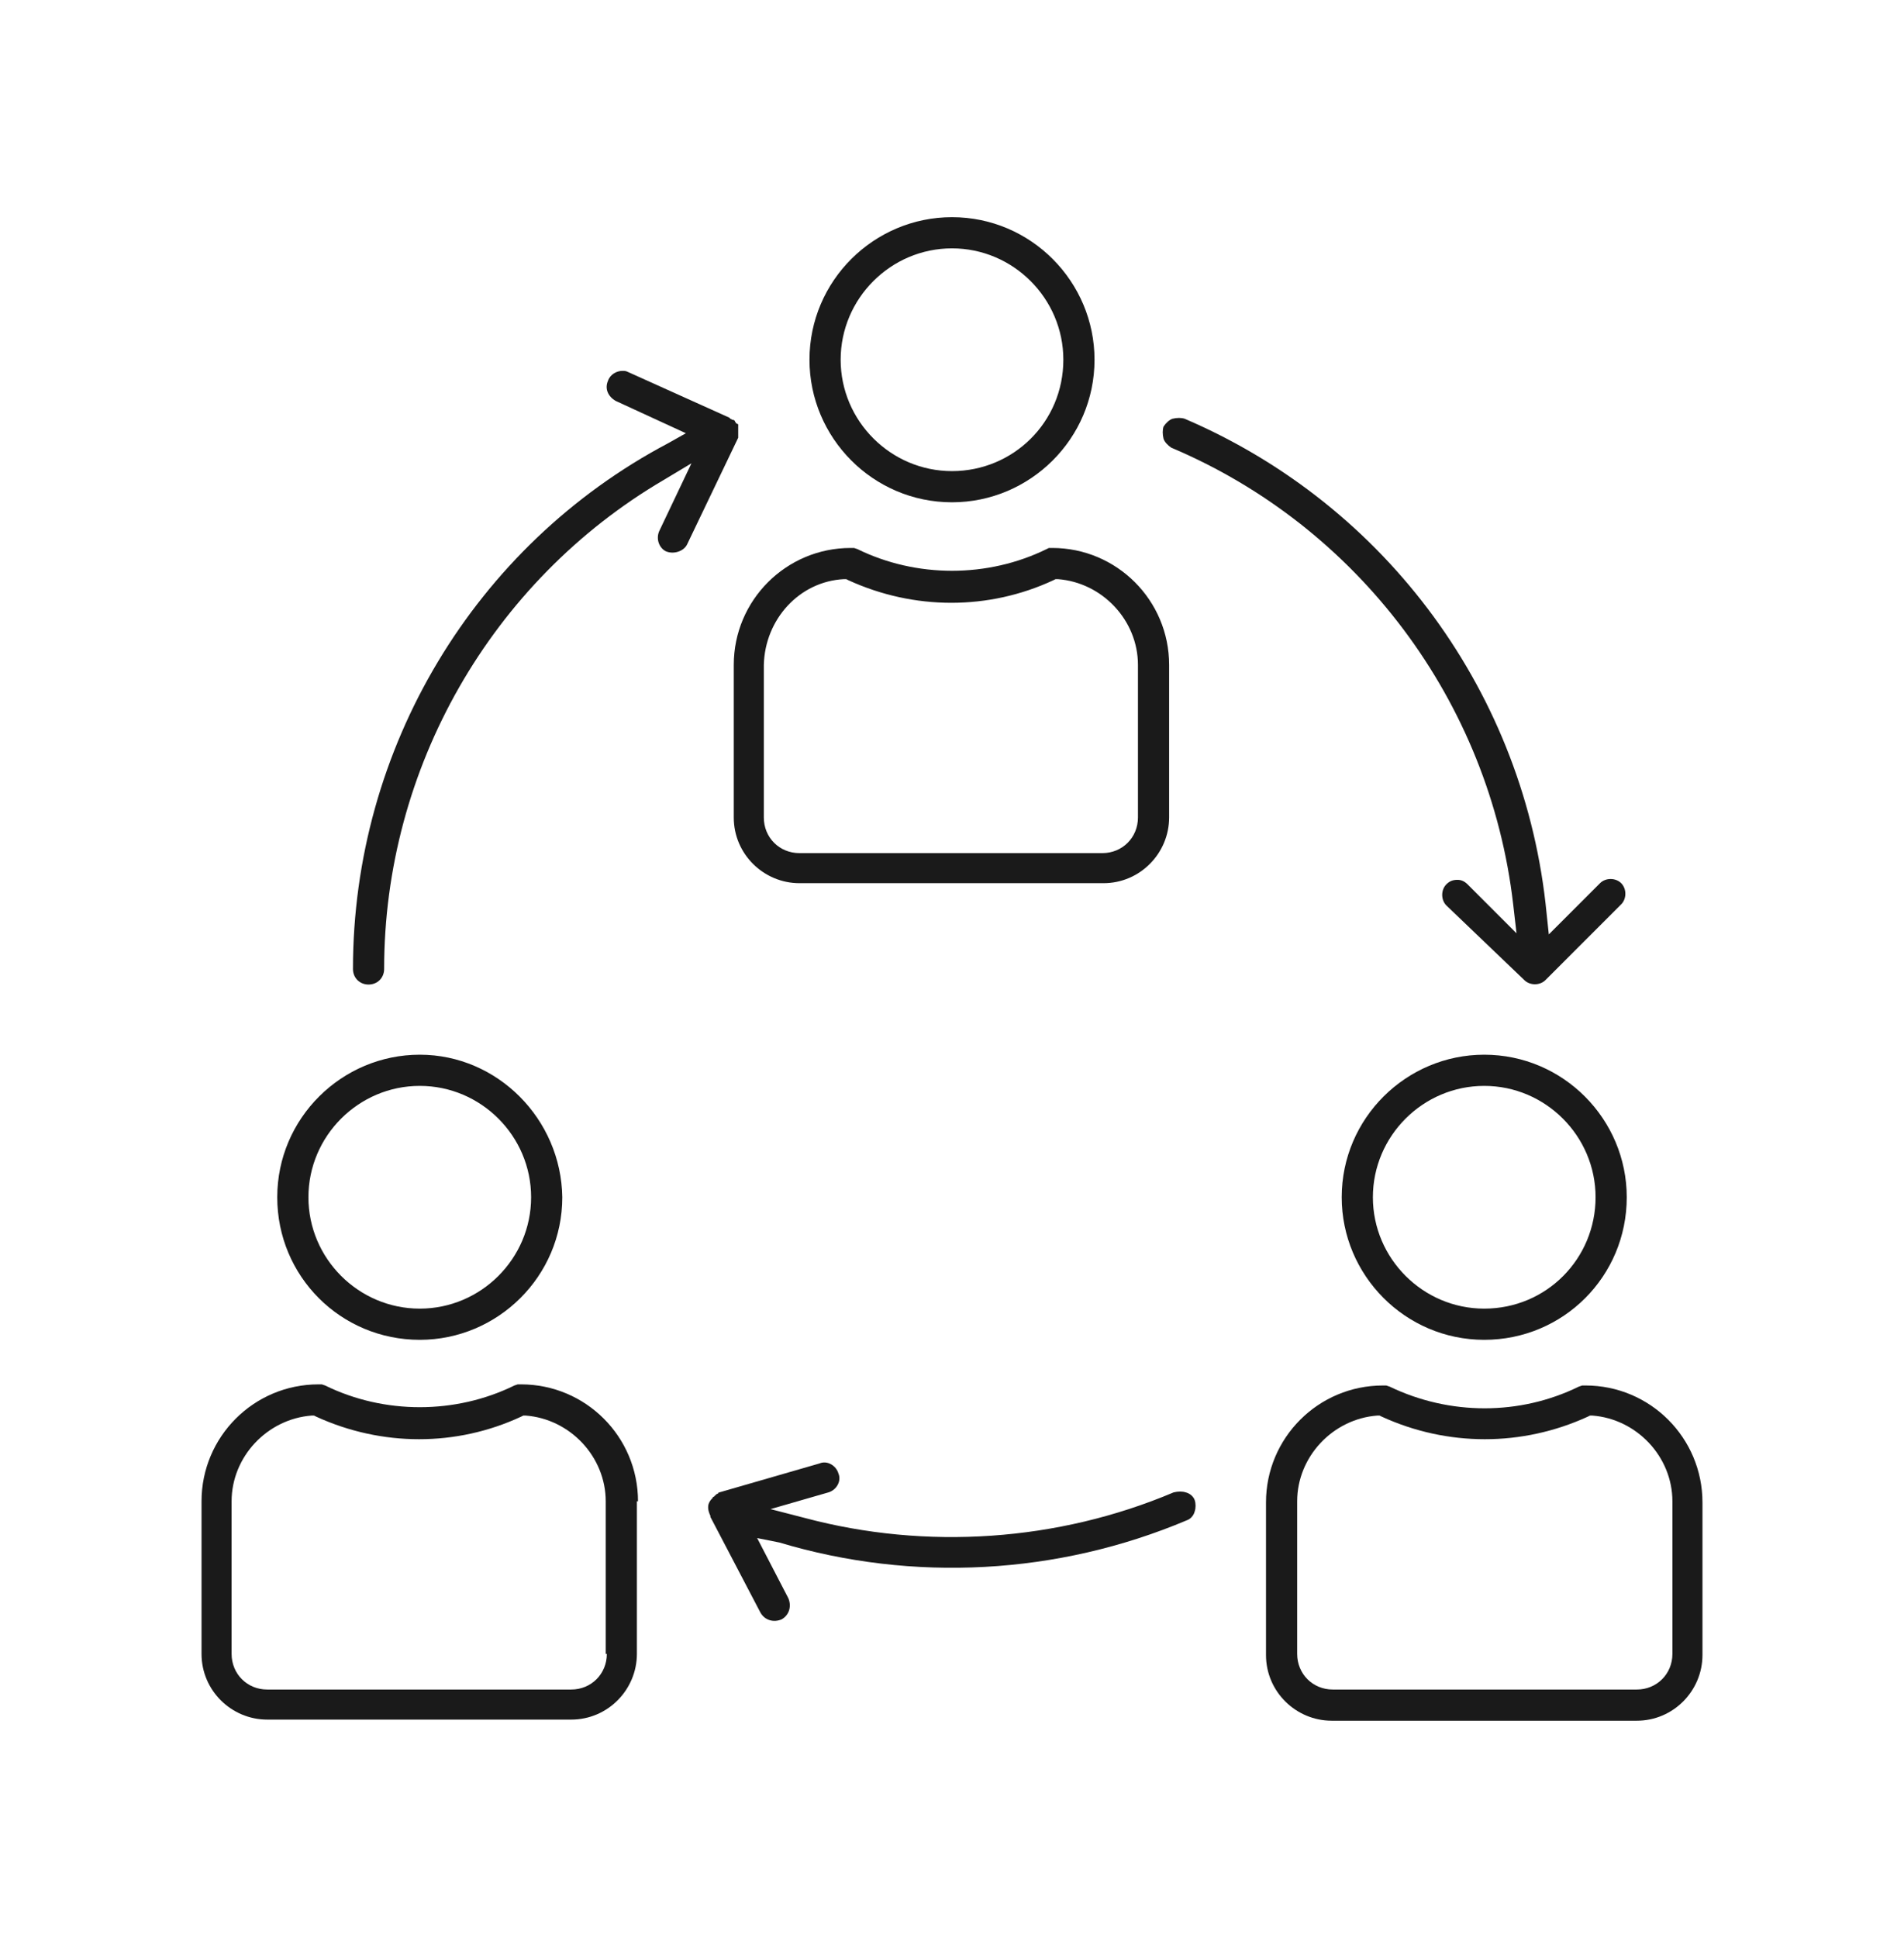
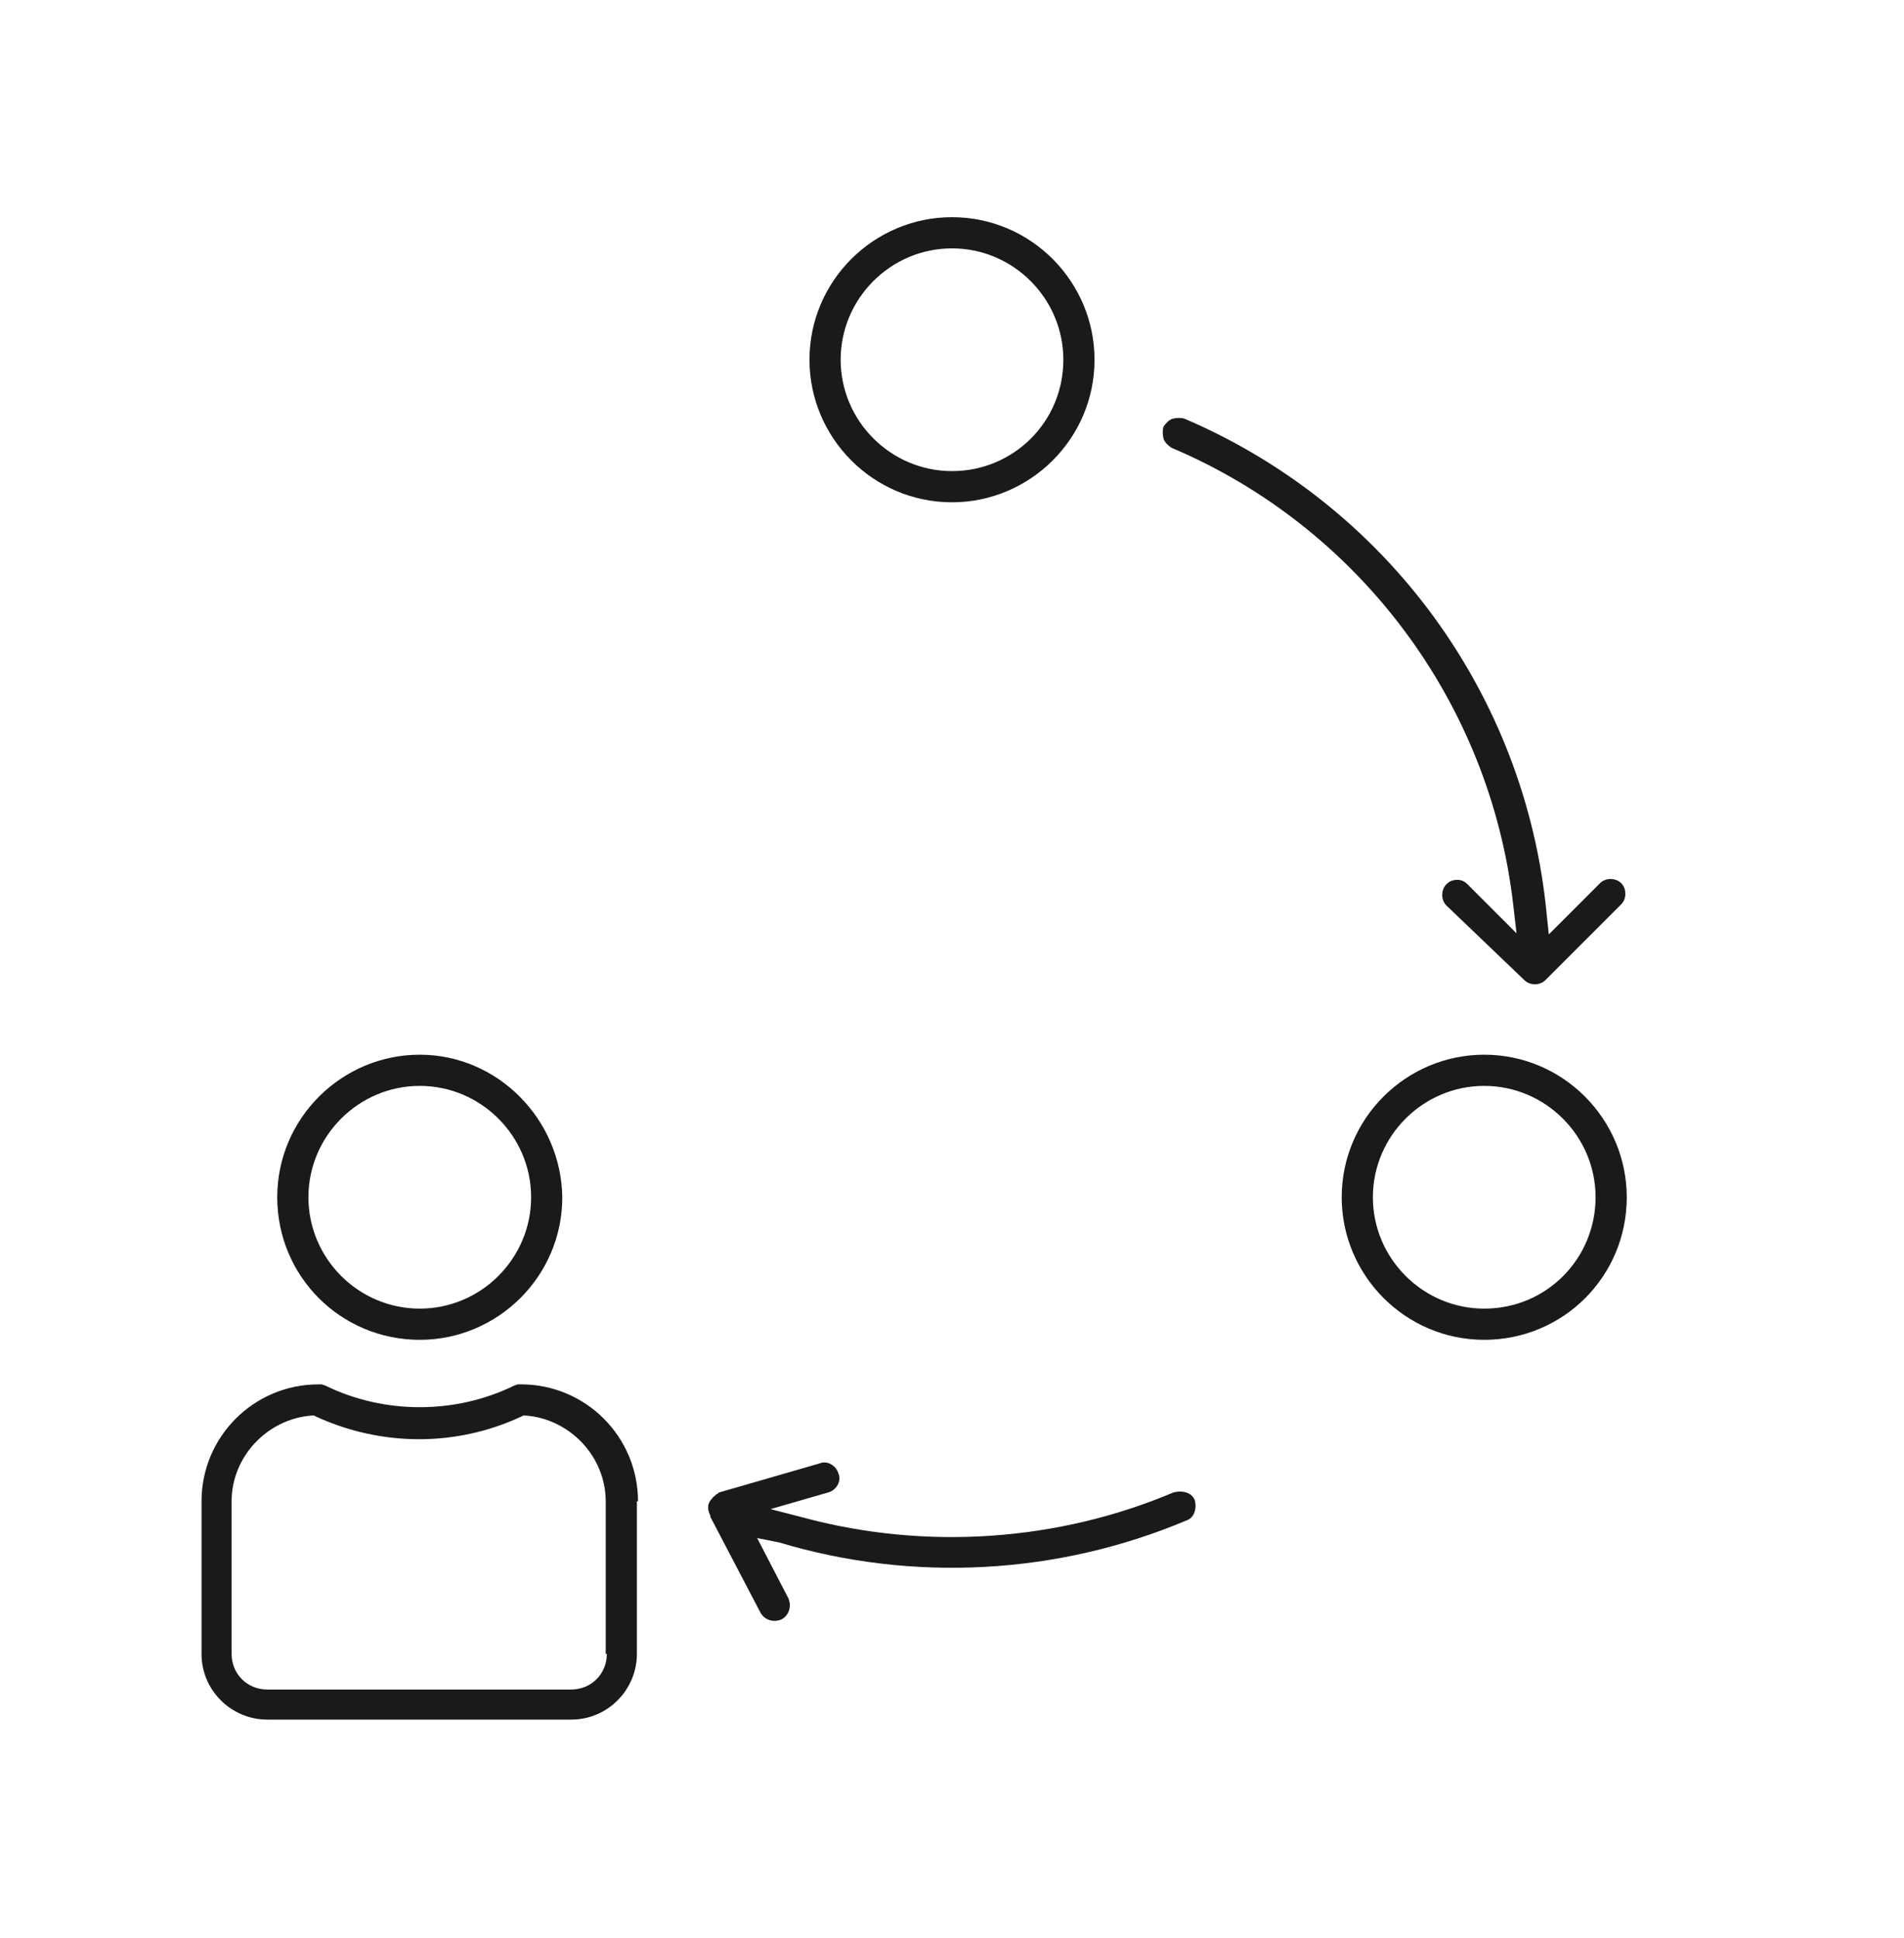
<svg xmlns="http://www.w3.org/2000/svg" version="1.1" x="0px" y="0px" viewBox="0 0 171 174" style="enable-background:new 0 0 171 174;" xml:space="preserve">
  <style type="text/css">
	.st0{fill:#1A1A1A;}
</style>
  <g id="Ebene_1">
    <g>
      <path class="st0" d="M98.3,32.3c0-7-5.7-12.8-12.8-12.8c-7,0-12.8,5.7-12.8,12.8c0,7,5.7,12.8,12.8,12.8    C92.5,45.1,98.3,39.4,98.3,32.3z M85.5,42.3c-5.5,0-10-4.5-10-10c0-5.5,4.5-10,10-10c5.5,0,10,4.5,10,10    C95.5,37.9,91,42.3,85.5,42.3z" />
-       <path class="st0" d="M65.9,59.7v13.7c0,3.3,2.7,5.9,5.9,5.9h27.3c3.3,0,5.9-2.7,5.9-5.9V59.7c0-5.8-4.7-10.5-10.5-10.5h-0.3    L94,49.3c-5.3,2.6-11.7,2.6-17,0l-0.3-0.1h-0.3C70.6,49.2,65.9,53.9,65.9,59.7z M75.8,52l0.2,0l0.2,0.1c5.9,2.7,12.6,2.7,18.4,0    l0.2-0.1l0.2,0c4,0.3,7.2,3.7,7.2,7.7v13.7c0,1.8-1.4,3.2-3.2,3.2H71.8c-1.8,0-3.2-1.4-3.2-3.2V59.7C68.7,55.6,71.8,52.2,75.8,52z    " />
      <path class="st0" d="M133.3,94.7c-7,0-12.8,5.7-12.8,12.8c0,7,5.7,12.8,12.8,12.8s12.8-5.7,12.8-12.8    C146.1,100.5,140.4,94.7,133.3,94.7z M133.3,117.5c-5.5,0-10-4.5-10-10s4.5-10,10-10s10,4.5,10,10S138.9,117.5,133.3,117.5z" />
-       <path class="st0" d="M124.8,124.5l-0.3-0.1h-0.3c-5.8,0-10.5,4.7-10.5,10.5v13.7c0,3.3,2.7,5.9,5.9,5.9H147c3.3,0,5.9-2.7,5.9-5.9    v-13.7c0-5.8-4.7-10.5-10.5-10.5h-0.3l-0.3,0.1C136.5,127.1,130.2,127.1,124.8,124.5z M142.6,127.2l0.2-0.1l0.2,0    c4,0.3,7.2,3.7,7.2,7.7v13.7c0,1.8-1.4,3.2-3.2,3.2h-27.3c-1.8,0-3.2-1.4-3.2-3.2v-13.7c0-4,3.2-7.4,7.2-7.7l0.2,0l0.2,0.1    C130,129.9,136.7,129.9,142.6,127.2z" />
      <path class="st0" d="M37.7,94.7c-7,0-12.8,5.7-12.8,12.8s5.7,12.8,12.8,12.8c7,0,12.8-5.7,12.8-12.8    C50.4,100.5,44.7,94.7,37.7,94.7z M37.7,117.5c-5.5,0-10-4.5-10-10s4.5-10,10-10c5.5,0,10,4.5,10,10S43.2,117.5,37.7,117.5z" />
      <path class="st0" d="M57.3,134.8c0-5.8-4.7-10.5-10.5-10.5h-0.3l-0.3,0.1c-5.3,2.6-11.7,2.6-17,0l-0.3-0.1h-0.3    c-5.8,0-10.5,4.7-10.5,10.5v13.7c0,3.3,2.7,5.9,5.9,5.9h27.3c3.3,0,5.9-2.7,5.9-5.9V134.8z M54.5,148.5c0,1.8-1.4,3.2-3.2,3.2H24    c-1.8,0-3.2-1.4-3.2-3.2v-13.7c0-4,3.2-7.4,7.2-7.7l0.2,0l0.2,0.1c5.9,2.7,12.6,2.7,18.4,0l0.2-0.1l0.2,0c4,0.3,7.2,3.7,7.2,7.7    V148.5z" />
      <path class="st0" d="M70,138.5c12,3.6,25,2.9,36.6-2c0.3-0.1,0.6-0.4,0.7-0.8c0.1-0.3,0.1-0.7,0-1l0,0c-0.1-0.3-0.4-0.6-0.8-0.7    c-0.3-0.1-0.7-0.1-1.1,0c-10.4,4.4-22.2,5.2-33.1,2.3l-3.1-0.8l5.2-1.5c0.7-0.2,1.2-1,0.9-1.7c-0.2-0.7-1-1.2-1.7-0.9l-9,2.6    c0,0-0.1,0-0.1,0.1c-0.1,0-0.2,0.1-0.3,0.2l-0.1,0.1c0,0-0.1,0-0.1,0.1c-0.1,0.1-0.2,0.2-0.3,0.4c-0.1,0.2-0.1,0.3-0.1,0.5    c0,0.2,0.1,0.5,0.2,0.7l0,0.1l4.5,8.6c0.4,0.7,1.2,0.9,1.9,0.6c0.7-0.4,0.9-1.2,0.6-1.9l-2.8-5.4L70,138.5z" />
      <path class="st0" d="M136.9,88c0.5,0.5,1.4,0.5,1.9,0l6.8-6.8c0.5-0.5,0.5-1.4,0-1.9c-0.5-0.5-1.4-0.5-1.9,0l-4.6,4.6l-0.2-1.9    c-1.9-19.6-14.3-36.6-32.5-44.4c-0.3-0.1-0.7-0.1-1.1,0c-0.3,0.1-0.6,0.4-0.8,0.7c-0.1,0.3-0.1,0.7,0,1.1c0.1,0.3,0.4,0.6,0.7,0.8    c16.8,7.1,28.6,22.8,30.7,41l0.3,2.6l-4.4-4.4c-0.3-0.3-0.6-0.4-0.9-0.4c-0.4,0-0.7,0.1-1,0.4c-0.5,0.5-0.5,1.4,0,1.9L136.9,88z" />
-       <path class="st0" d="M61.7,48.9l4.6-9.6c0-0.1,0-0.1,0-0.2l0-0.2c0,0,0-0.1,0-0.1c0-0.1,0-0.1,0-0.2l0-0.2c0,0,0-0.1,0-0.1l0,0    c0,0,0,0,0-0.1c0,0,0,0,0-0.1L66.1,38c0-0.1-0.1-0.1-0.1-0.2c-0.1-0.1-0.1-0.1-0.2-0.1l-0.2-0.1c0,0-0.1-0.1-0.1-0.1l-9.1-4.1    c-0.2-0.1-0.3-0.1-0.5-0.1c-0.5,0-1.1,0.3-1.3,0.9c-0.3,0.7,0,1.4,0.7,1.8l6.3,2.9l-1.6,0.9C42.6,49,31.7,67.2,31.7,87    c0,0.8,0.6,1.4,1.4,1.4s1.4-0.6,1.4-1.4c0-18,9.6-34.8,25.1-43.9l2.5-1.5l-2.9,6.1c-0.3,0.7,0,1.5,0.6,1.8    C60.5,49.8,61.4,49.5,61.7,48.9z" />
    </g>
  </g>
  <g id="_x30_0_x5F_Allgemein">
</g>
</svg>